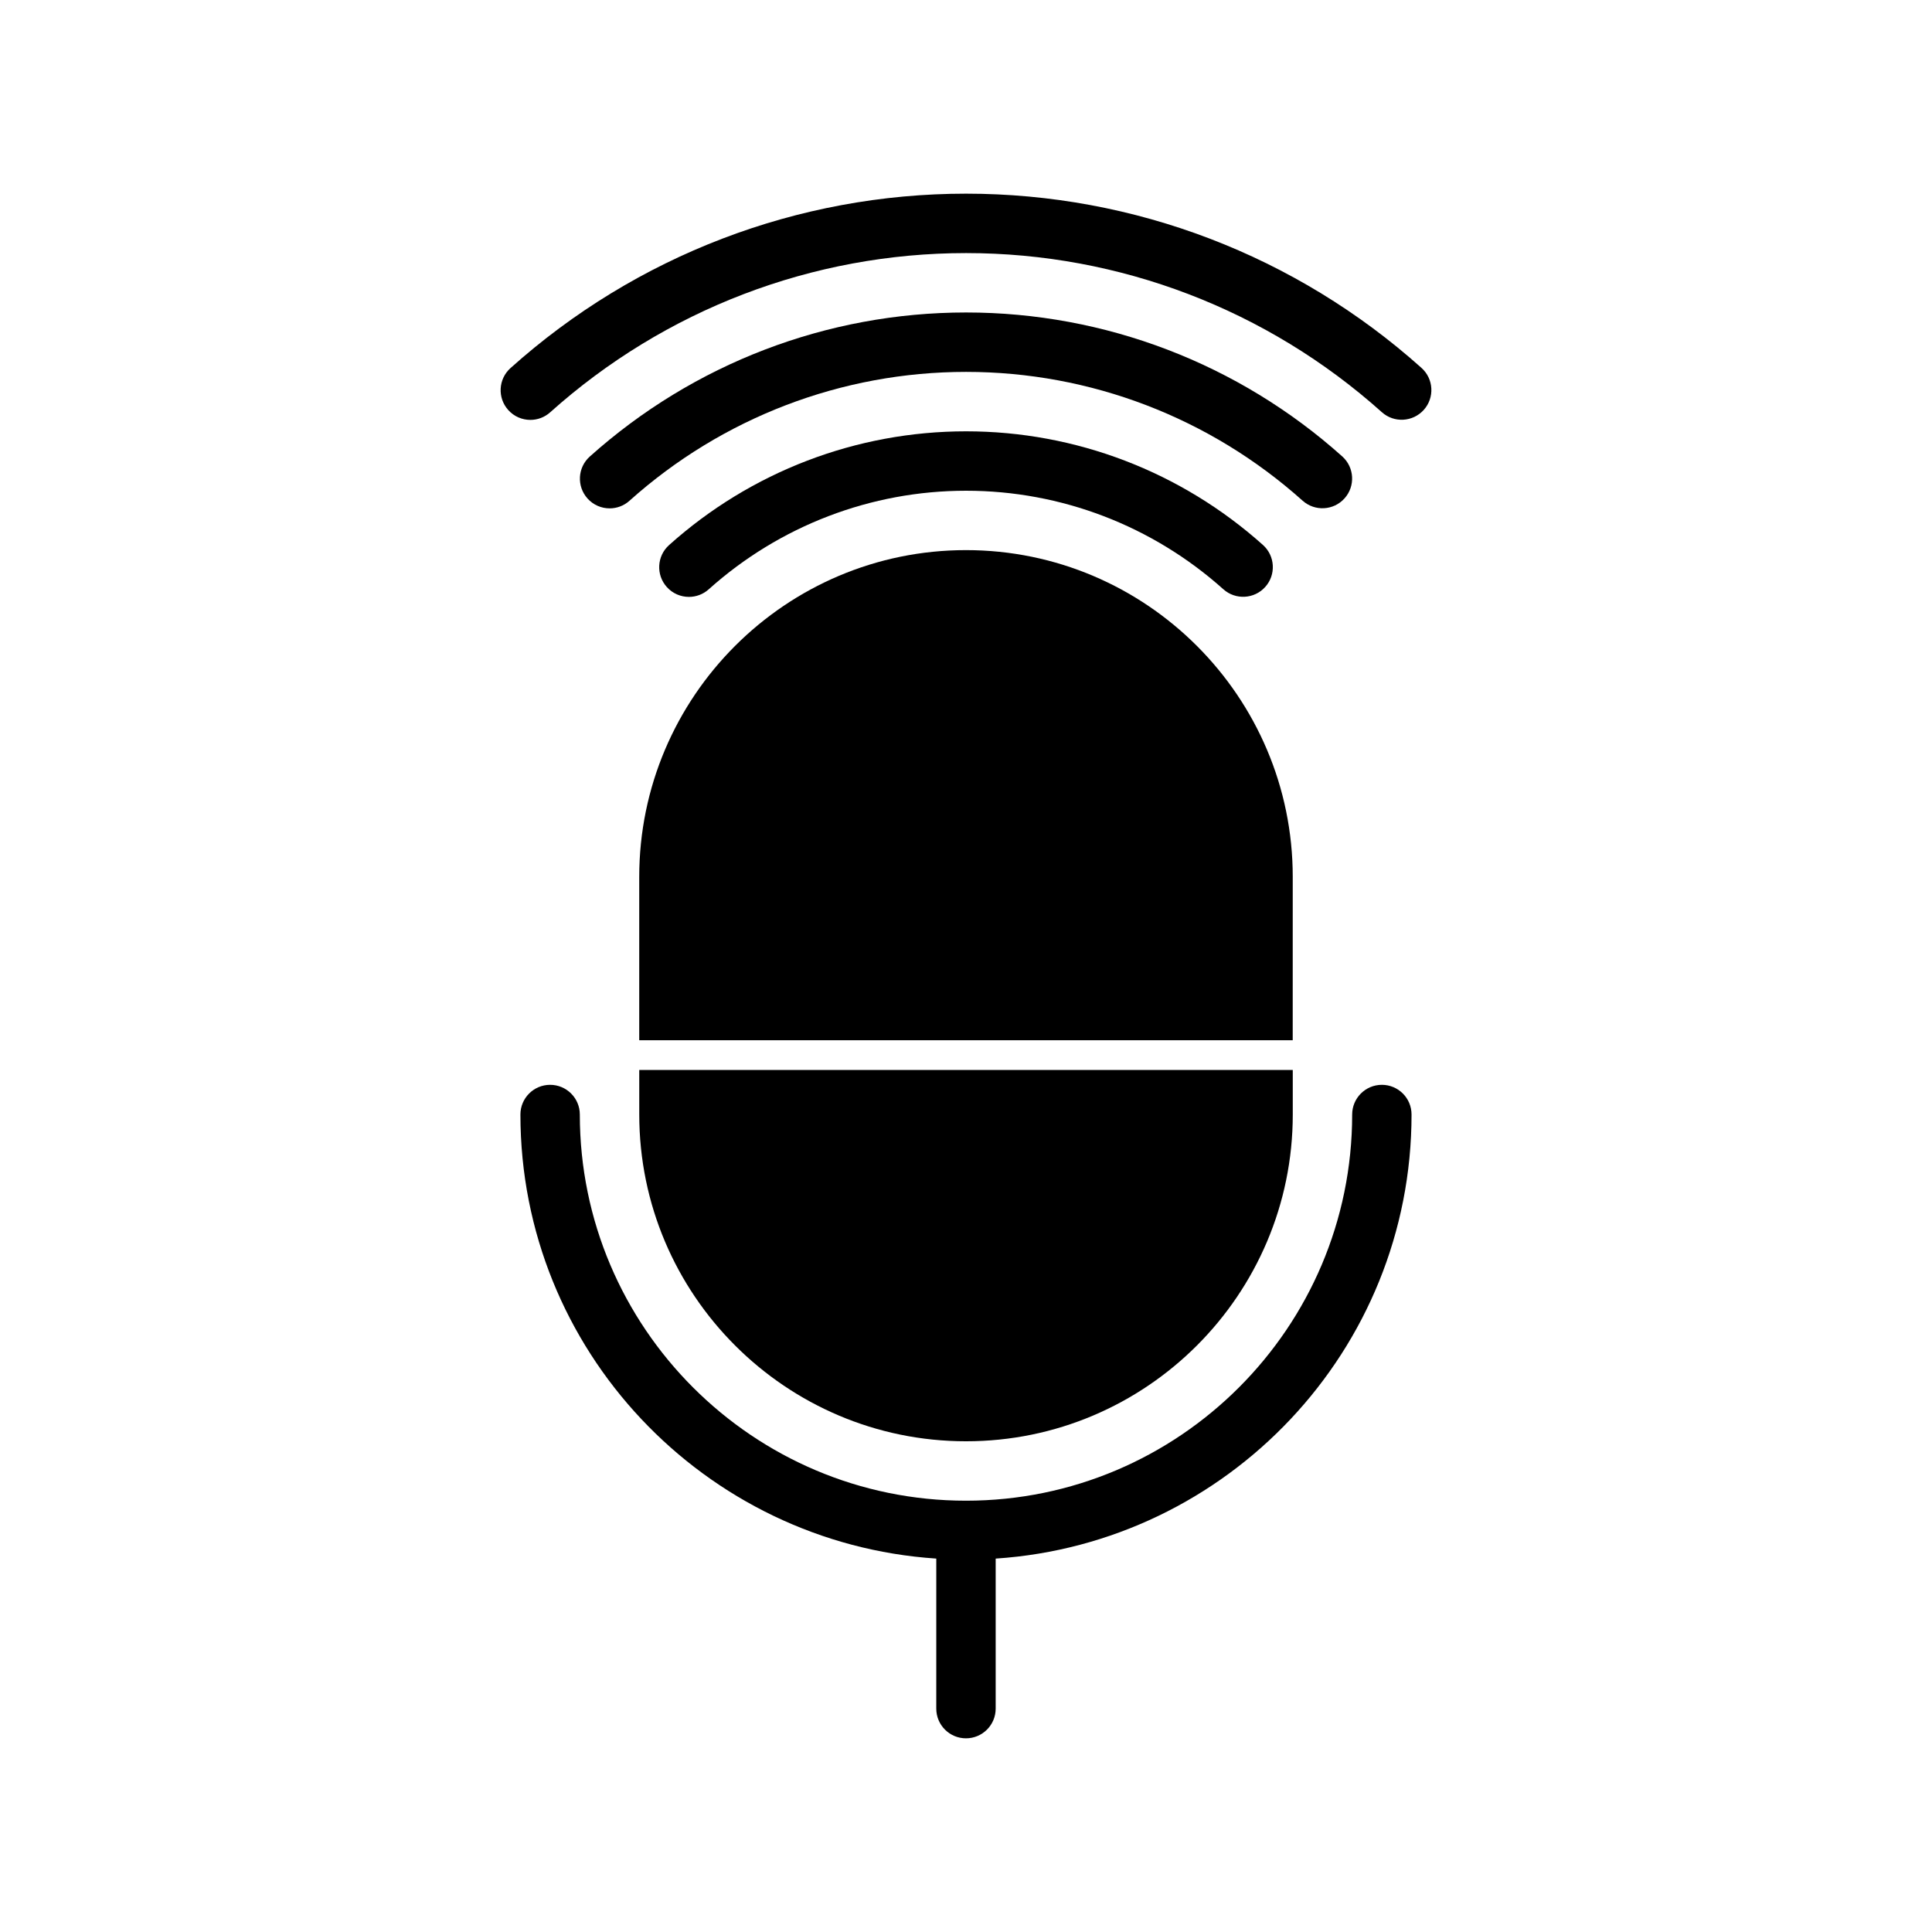
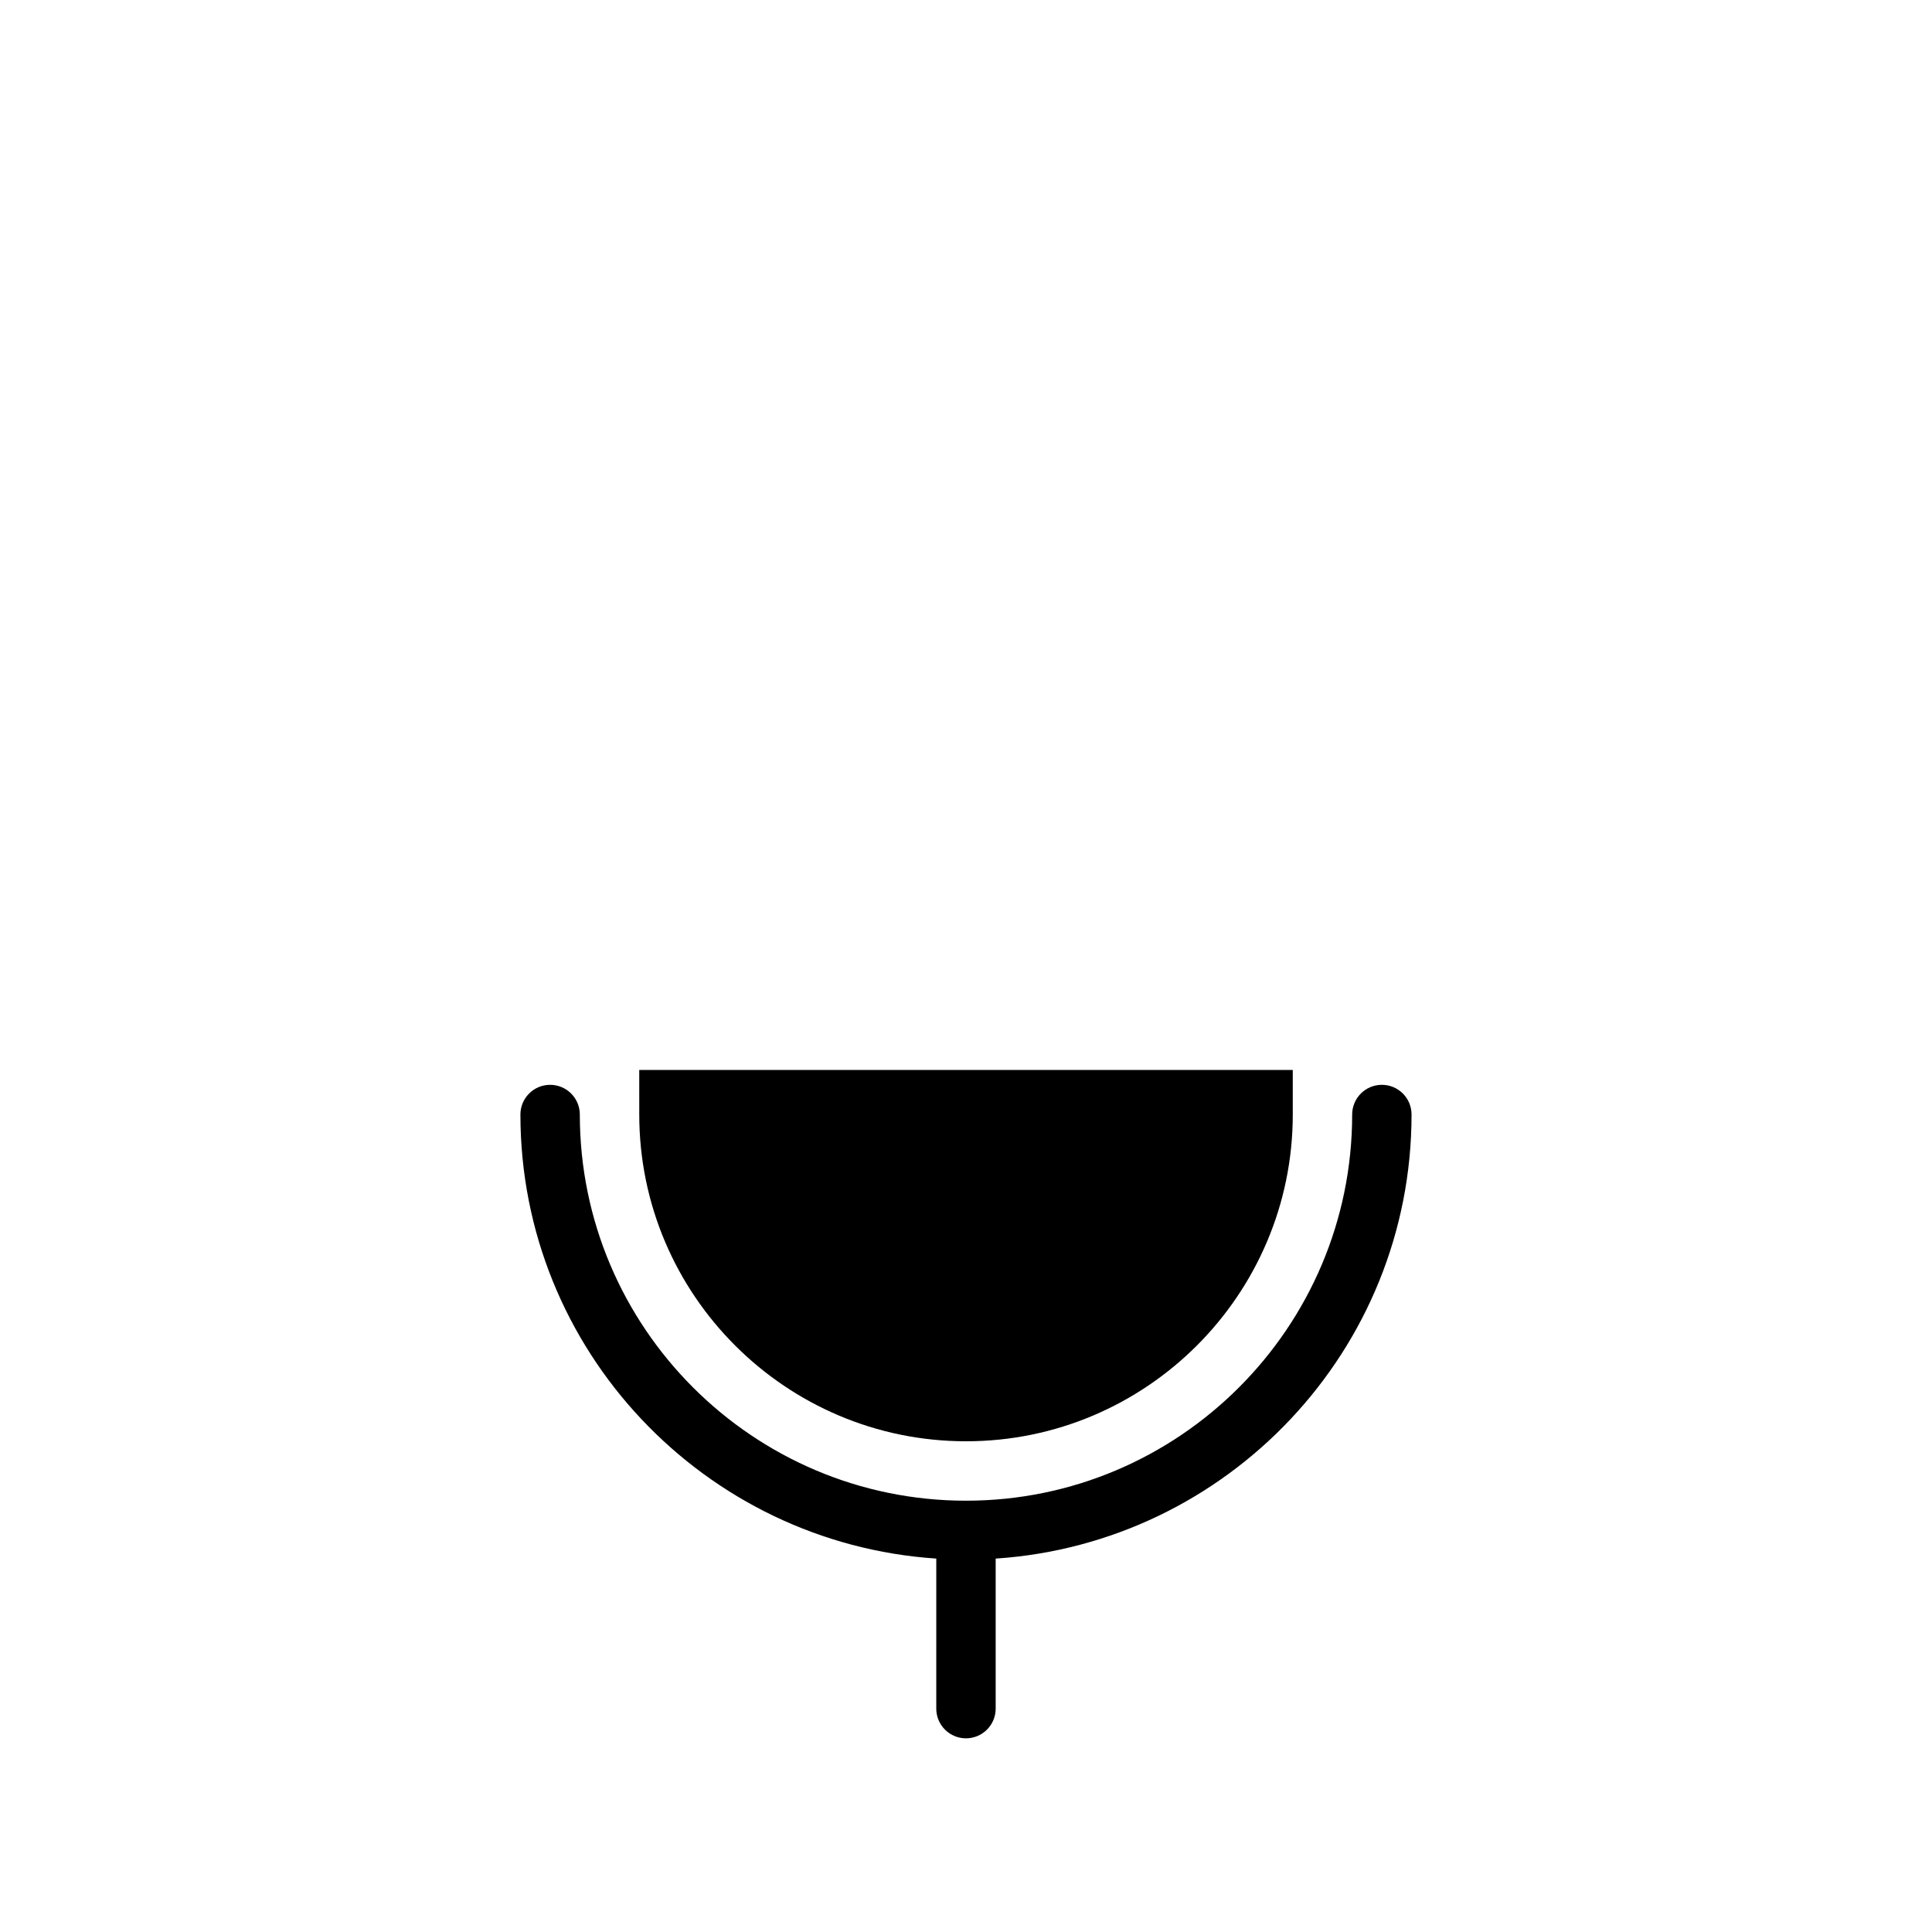
<svg xmlns="http://www.w3.org/2000/svg" fill="#000000" width="800px" height="800px" version="1.1" viewBox="144 144 512 512">
  <g>
    <path d="m510.21 431.49c-4.348 0-7.871 3.523-7.871 7.871 0 56.43-45.906 102.34-102.34 102.34-56.43 0-102.34-45.906-102.34-102.34 0-4.348-3.523-7.871-7.871-7.871s-7.871 3.523-7.871 7.871c0 62.453 48.77 113.6 110.21 117.68l-0.004 39.762c0 4.348 3.523 7.871 7.871 7.871s7.871-3.523 7.871-7.871v-39.758c61.438-4.082 110.21-55.23 110.21-117.68 0.004-4.352-3.519-7.875-7.867-7.875z" />
-     <path d="m500.32 276.07c2.898-3.238 2.625-8.215-0.613-11.117-27.469-24.594-62.871-38.145-99.684-38.145-36.832 0-72.246 13.562-99.723 38.18-3.238 2.902-3.508 7.875-0.605 11.117 1.555 1.734 3.707 2.617 5.867 2.617 1.867 0 3.746-0.66 5.25-2.012 24.578-22.027 56.266-34.156 89.211-34.156 32.93 0 64.598 12.125 89.18 34.133 3.246 2.898 8.215 2.625 11.117-0.617z" />
-     <path d="m331.82 300.17c18.797-16.844 43.02-26.121 68.199-26.121 25.164 0 49.379 9.27 68.172 26.102 3.238 2.898 8.219 2.625 11.117-0.613 2.898-3.238 2.625-8.215-0.613-11.117-21.688-19.418-49.625-30.117-78.676-30.117-29.066 0-57.02 10.703-78.707 30.145-3.238 2.902-3.508 7.875-0.605 11.117 1.555 1.734 3.707 2.617 5.867 2.617 1.863 0 3.746-0.664 5.246-2.012z" />
-     <path d="m520.71 241.5c-33.25-29.777-76.113-46.176-120.69-46.176-44.598 0-87.473 16.414-120.73 46.219-3.238 2.902-3.508 7.875-0.605 11.117 1.555 1.734 3.707 2.617 5.867 2.617 1.867 0 3.746-0.66 5.25-2.012 30.363-27.207 69.512-42.195 110.22-42.195 40.691 0 79.824 14.973 110.18 42.164 3.242 2.902 8.207 2.625 11.117-0.613 2.902-3.242 2.629-8.219-0.613-11.121z" />
-     <path d="m486.59 376.38c0-47.746-38.844-86.594-86.594-86.594-47.746 0-86.594 38.844-86.594 86.594v43.297h173.18z" />
    <path d="m313.41 439.36c0 47.746 38.844 86.594 86.594 86.594 47.746 0 86.594-38.844 86.594-86.594v-11.809h-173.19z" />
  </g>
</svg>